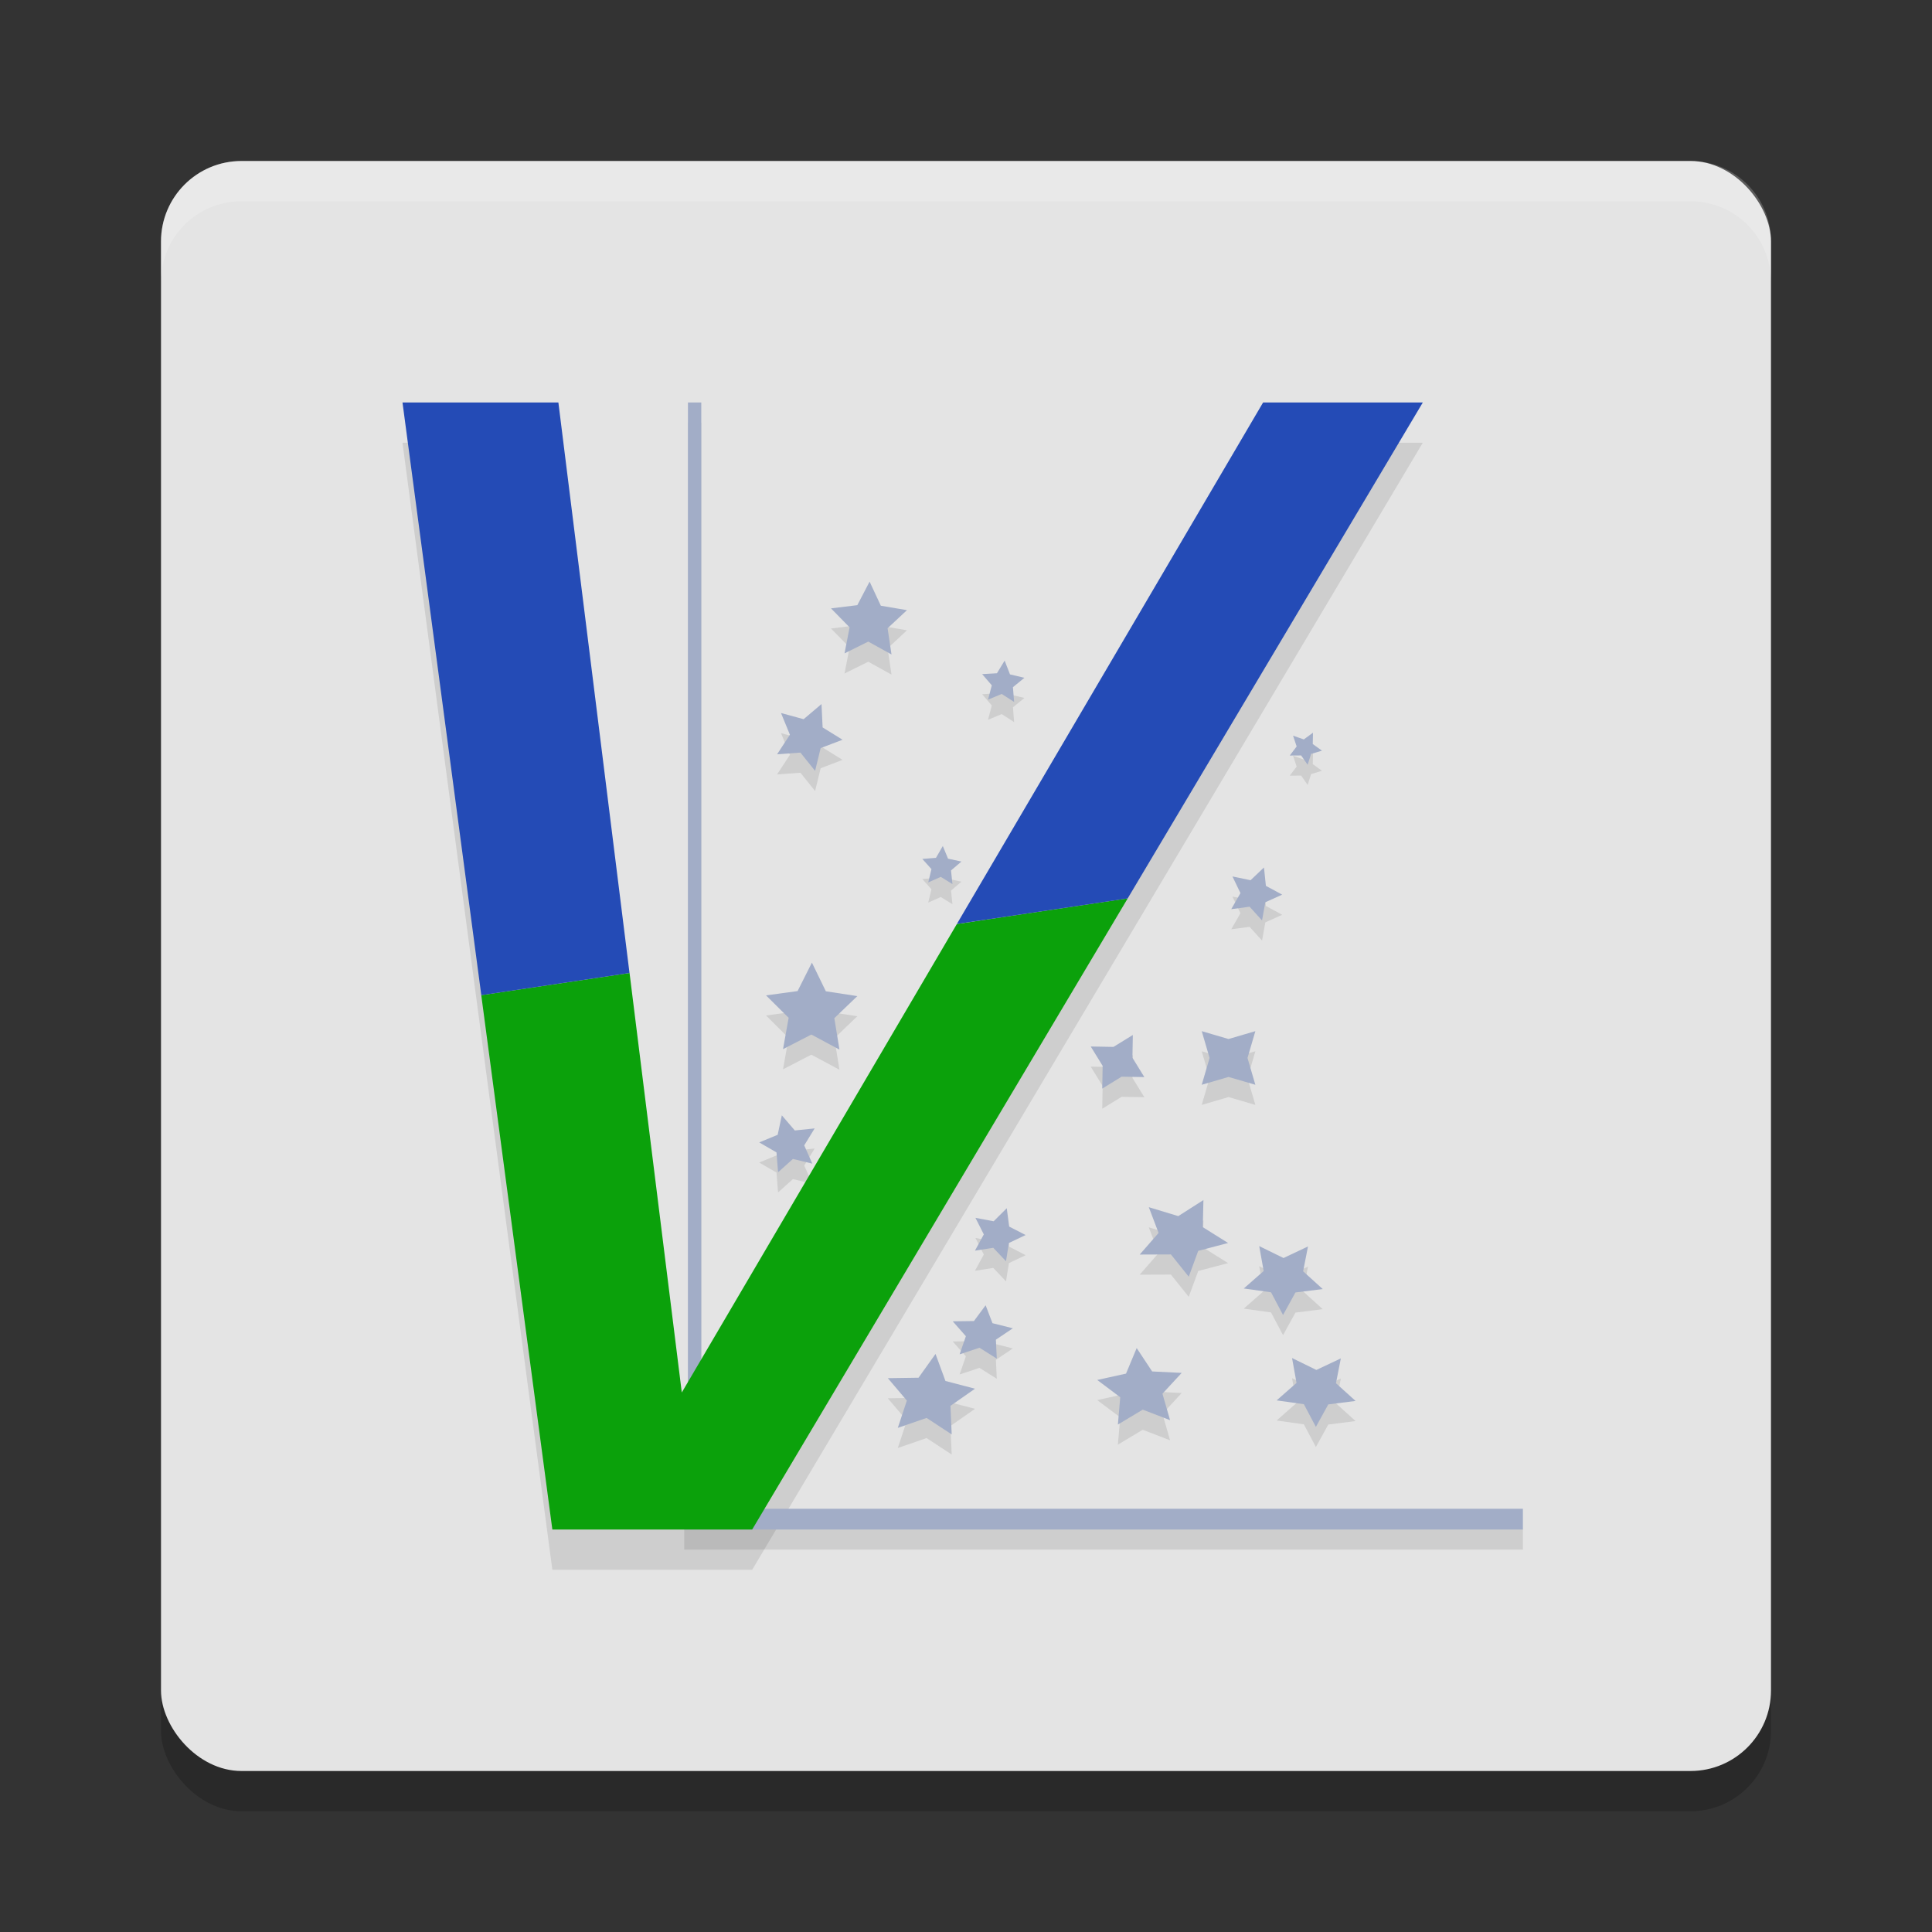
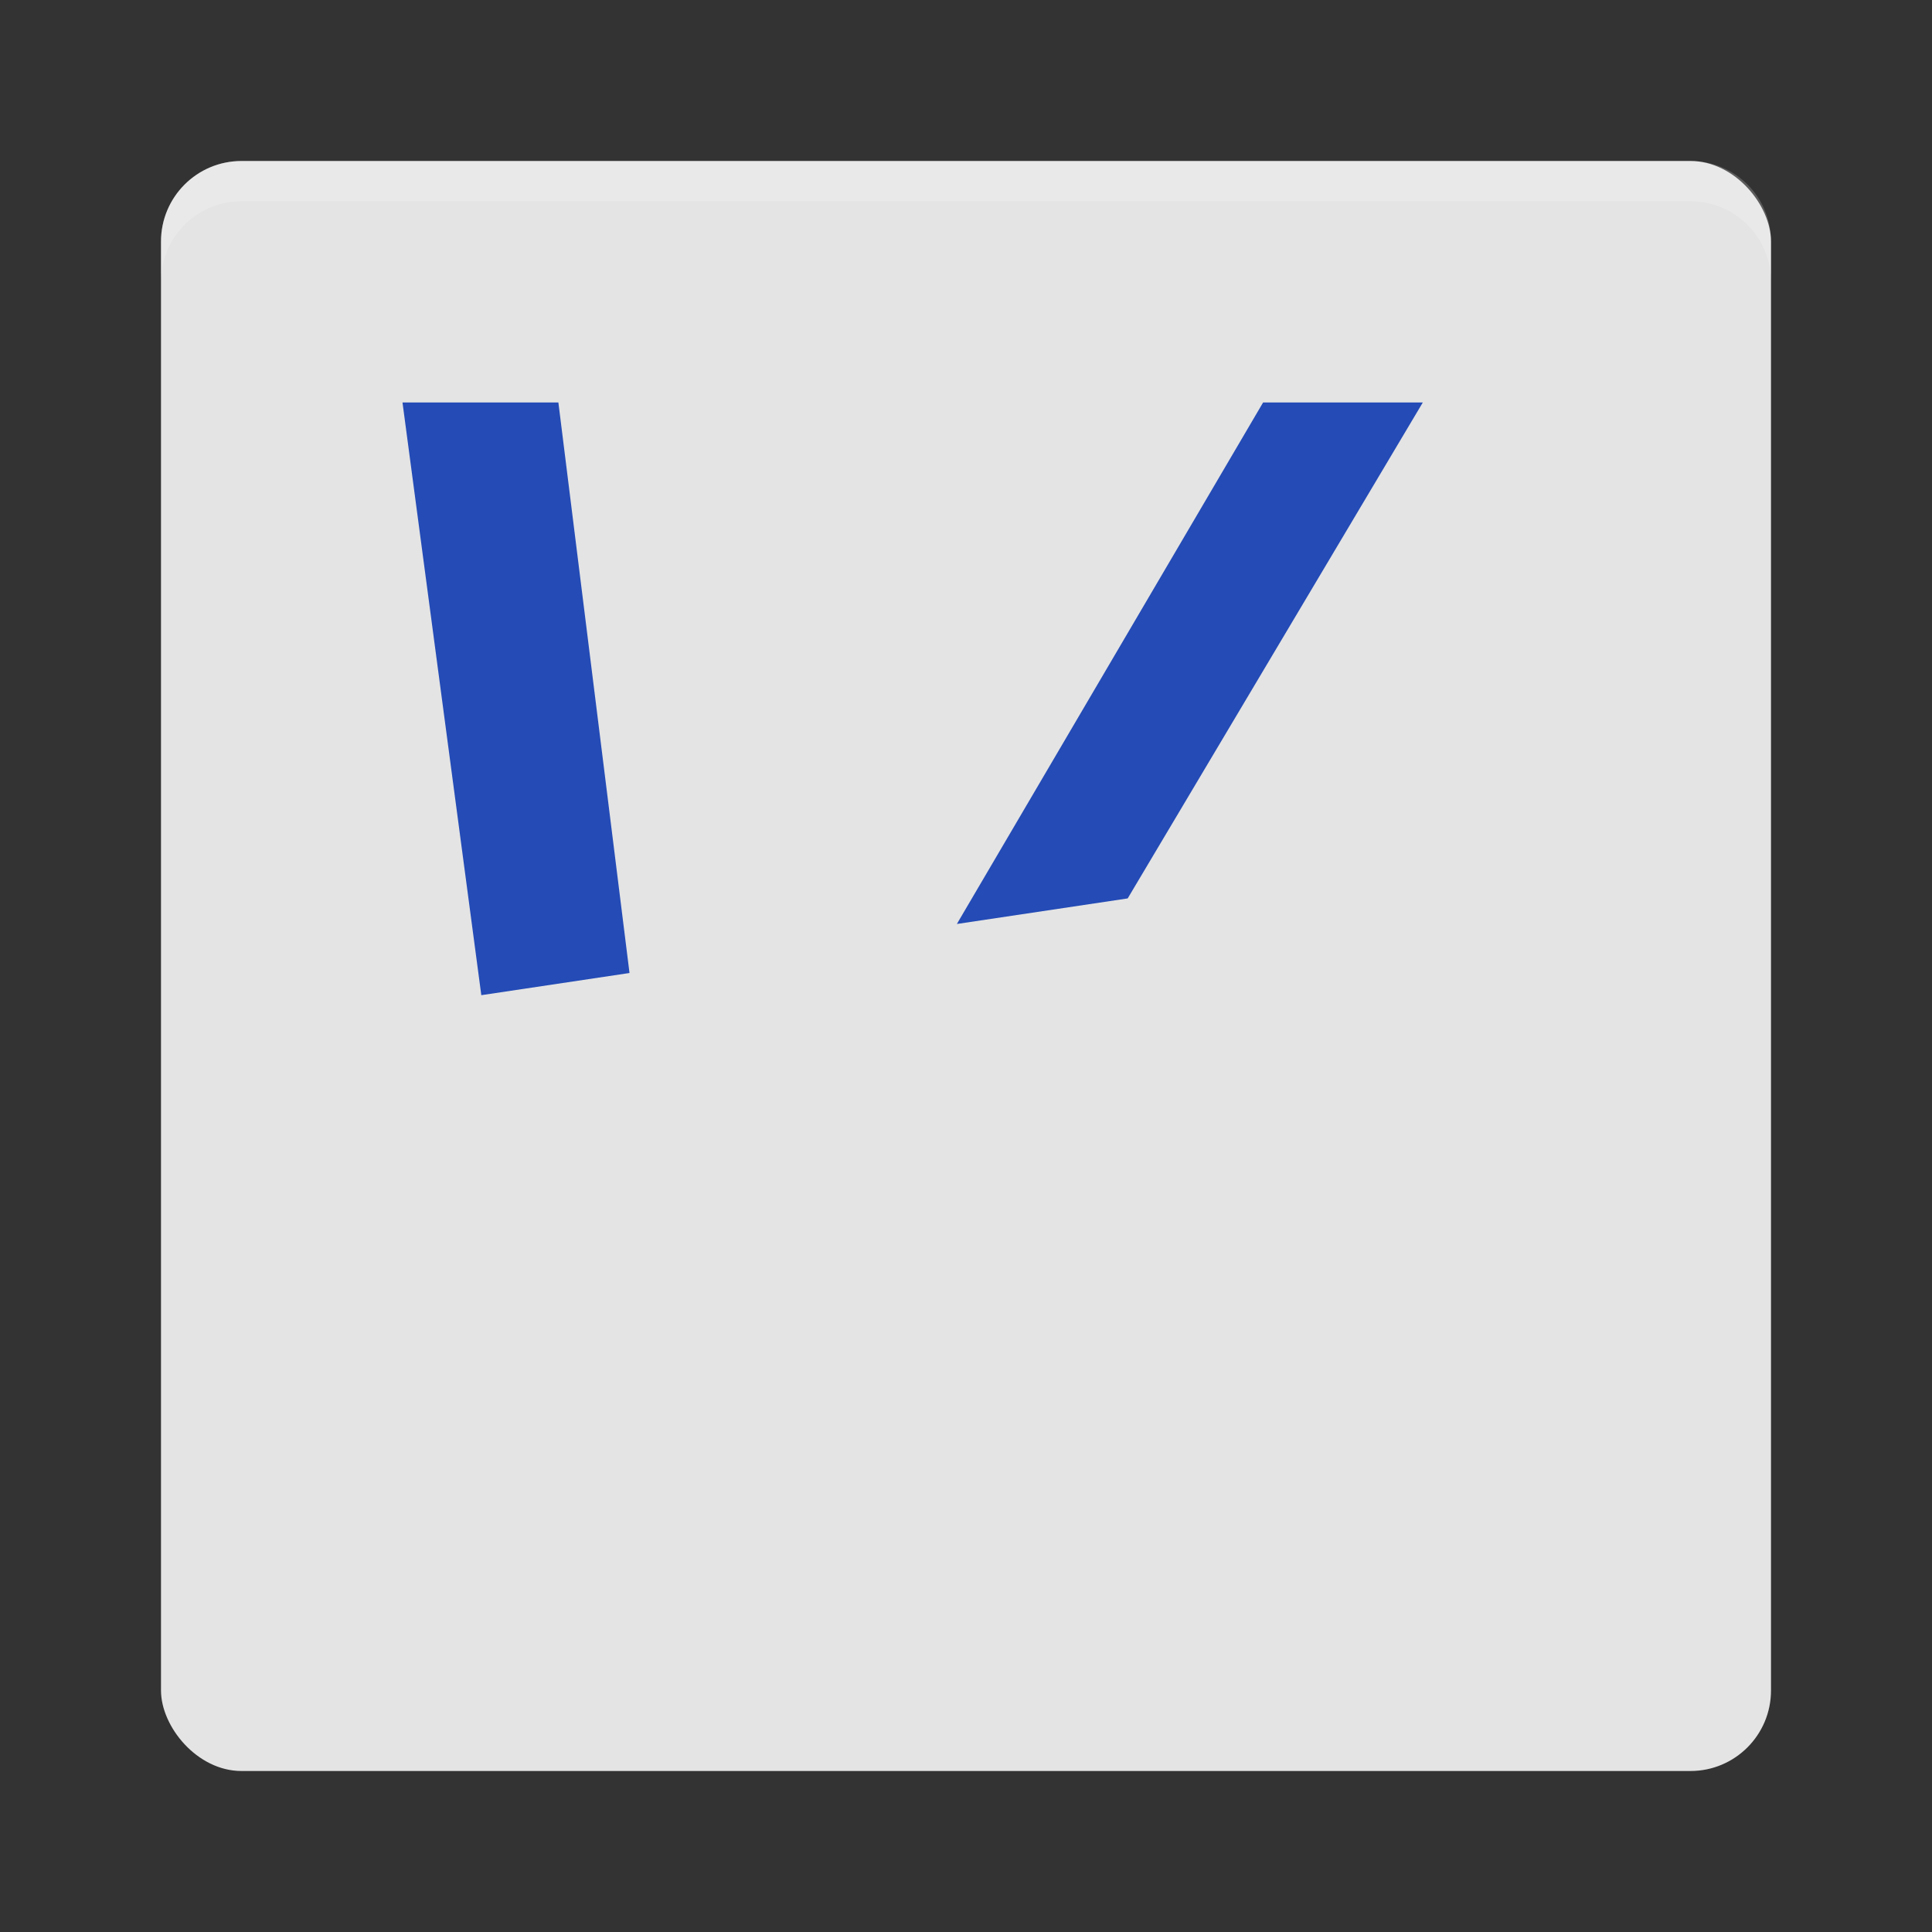
<svg xmlns="http://www.w3.org/2000/svg" width="48" height="48" version="1">
  <rect width="100%" height="100%" fill="#333333" stroke="none" />
-   <rect style="opacity:0.2" width="40" height="40" x="4" y="5" rx="2" ry="2" />
  <rect style="fill:#e4e4e4" width="40" height="40" x="4" y="4" rx="2" ry="2" />
-   <path style="opacity:0.1" d="M 17.092,10.5 V 37.985 H 17 V 38.5 H 37.836 V 37.985 H 18.158 l -0.217,-0.481 -0.518,0.476 V 10.5 Z m 4.513,4.45 -0.305,0.585 -0.654,0.08 0.462,0.471 -0.126,0.647 0.59,-0.293 0.577,0.32 -0.097,-0.652 0.482,-0.449 -0.65,-0.11 z m 3.355,1.962 -0.191,0.315 -0.368,0.021 0.24,0.279 -0.094,0.356 0.34,-0.142 0.309,0.199 -0.03,-0.367 0.285,-0.233 -0.358,-0.085 z m -4.55,1.08 -0.444,0.376 -0.562,-0.153 0.221,0.539 -0.319,0.487 0.58,-0.043 0.365,0.454 0.138,-0.566 0.544,-0.207 -0.495,-0.306 z m 12.211,0.712 -0.228,0.167 -0.267,-0.093 0.089,0.268 -0.171,0.225 0.283,-0.002 0.161,0.232 0.086,-0.269 0.27,-0.082 -0.229,-0.165 z m -9.197,2.815 -0.17,0.294 -0.339,0.027 0.227,0.253 -0.08,0.331 0.311,-0.138 0.29,0.178 -0.035,-0.338 0.259,-0.221 -0.333,-0.071 z m 7.979,0.533 -0.333,0.317 -0.45,-0.094 0.199,0.414 -0.229,0.399 0.456,-0.061 0.309,0.341 0.082,-0.452 0.419,-0.189 -0.405,-0.218 z m -11.231,2.364 -0.356,0.707 -0.784,0.107 0.562,0.557 -0.14,0.779 0.704,-0.363 0.698,0.374 -0.127,-0.781 0.571,-0.548 -0.782,-0.12 z m 9.685,1.703 0.195,0.666 -0.195,0.666 0.666,-0.195 0.666,0.195 -0.195,-0.666 0.195,-0.666 -0.666,0.195 z m -1.712,0.095 -0.481,0.296 -0.565,-0.01 0.296,0.481 -0.01,0.565 0.481,-0.296 0.565,0.01 -0.296,-0.481 z m -8.72,1.996 -0.104,0.484 -0.458,0.189 0.429,0.248 0.039,0.494 0.369,-0.331 0.482,0.116 -0.201,-0.453 0.259,-0.422 -0.493,0.051 z m 10.474,2.105 -0.625,0.399 -0.732,-0.222 0.243,0.64 -0.469,0.537 0.775,-0.003 0.443,0.553 0.236,-0.642 0.742,-0.195 -0.629,-0.394 z m -4.886,0.203 -0.326,0.324 -0.452,-0.085 0.208,0.411 -0.22,0.404 0.455,-0.071 0.316,0.334 0.073,-0.454 0.415,-0.197 -0.409,-0.21 z m 6.272,0.941 0.111,0.619 -0.494,0.434 0.677,0.095 0.298,0.564 0.308,-0.56 0.678,-0.085 -0.487,-0.441 0.121,-0.617 -0.608,0.287 z m -6.797,1.47 -0.291,0.392 -0.526,0.007 0.326,0.37 -0.155,0.45 0.493,-0.164 0.43,0.271 -0.022,-0.471 0.421,-0.283 -0.506,-0.127 z m 3.753,1.063 -0.265,0.635 -0.715,0.158 0.571,0.429 -0.058,0.678 0.617,-0.37 0.679,0.261 -0.189,-0.657 0.478,-0.517 -0.734,-0.036 z m -4.998,0.146 -0.422,0.591 -0.763,0.011 0.473,0.557 -0.225,0.678 0.715,-0.247 0.624,0.409 -0.031,-0.709 0.61,-0.426 -0.734,-0.192 z m 8.858,0.102 0.111,0.618 -0.494,0.434 0.677,0.095 0.298,0.564 0.308,-0.559 0.678,-0.086 -0.487,-0.44 0.121,-0.617 -0.608,0.287 z" />
-   <path style="opacity:0.1" d="M 10,11 11.957,25.725 13.723,39 H 18.688 L 28.018,23.32 35.348,11 H 31.381 L 23.773,23.957 16.939,35.596 15.641,25.174 13.873,11 Z" />
  <path style="opacity:0.2;fill:#ffffff" d="M 6 4 C 4.892 4 4 4.892 4 6 L 4 7 C 4 5.892 4.892 5 6 5 L 42 5 C 43.108 5 44 5.892 44 7 L 44 6 C 44 4.892 43.108 4 42 4 L 6 4 z" />
-   <path style="fill:#a2adc7" d="M 17.092,10 V 37.485 H 17 V 38 H 37.836 V 37.485 H 18.158 l -0.217,-0.481 -0.518,0.476 V 10 Z m 4.513,4.45 -0.305,0.585 -0.654,0.08 0.462,0.471 -0.126,0.647 0.59,-0.293 0.577,0.32 -0.097,-0.652 0.482,-0.449 -0.65,-0.11 z m 3.355,1.962 -0.191,0.315 -0.368,0.021 0.24,0.279 -0.094,0.356 0.34,-0.142 0.309,0.199 -0.03,-0.367 0.285,-0.233 -0.358,-0.085 z m -4.55,1.08 -0.444,0.376 -0.562,-0.153 0.221,0.539 -0.319,0.487 0.58,-0.043 0.365,0.454 0.138,-0.566 0.544,-0.207 -0.495,-0.306 z m 12.211,0.712 -0.228,0.167 -0.267,-0.093 0.089,0.268 -0.171,0.225 0.283,-0.002 0.161,0.232 0.086,-0.269 0.27,-0.082 -0.229,-0.165 z m -9.197,2.815 -0.17,0.294 -0.339,0.027 0.227,0.253 -0.08,0.331 0.311,-0.138 0.29,0.178 -0.035,-0.338 0.259,-0.221 -0.333,-0.071 z m 7.979,0.533 -0.333,0.317 -0.45,-0.094 0.199,0.414 -0.229,0.399 0.456,-0.061 0.309,0.341 0.082,-0.452 0.419,-0.189 -0.405,-0.218 z m -11.231,2.364 -0.356,0.707 -0.784,0.107 0.562,0.557 -0.14,0.779 0.704,-0.363 0.698,0.374 -0.127,-0.781 0.571,-0.548 -0.782,-0.12 z m 9.685,1.703 0.195,0.666 -0.195,0.666 0.666,-0.195 0.666,0.195 -0.195,-0.666 0.195,-0.666 -0.666,0.195 z m -1.712,0.095 -0.481,0.296 -0.565,-0.01 0.296,0.481 -0.01,0.565 0.481,-0.296 0.565,0.01 -0.296,-0.481 z m -8.72,1.996 -0.104,0.484 -0.458,0.189 0.429,0.248 0.039,0.494 0.369,-0.331 0.482,0.116 -0.201,-0.453 0.259,-0.422 -0.493,0.051 z m 10.474,2.105 -0.625,0.399 -0.732,-0.222 0.243,0.64 -0.469,0.537 0.775,-0.003 0.443,0.553 0.236,-0.642 0.742,-0.195 -0.629,-0.394 z m -4.886,0.203 -0.326,0.324 -0.452,-0.085 0.208,0.411 -0.22,0.404 0.455,-0.071 0.316,0.334 0.073,-0.454 0.415,-0.197 -0.409,-0.21 z m 6.272,0.941 0.111,0.619 -0.494,0.434 0.677,0.095 0.298,0.564 0.308,-0.56 0.678,-0.085 -0.487,-0.441 0.121,-0.617 -0.608,0.287 z m -6.797,1.47 -0.291,0.392 -0.526,0.007 0.326,0.37 -0.155,0.45 0.493,-0.164 0.43,0.271 -0.022,-0.471 0.421,-0.283 -0.506,-0.127 z m 3.753,1.063 -0.265,0.635 -0.715,0.158 0.571,0.429 -0.058,0.678 0.617,-0.37 0.679,0.261 -0.189,-0.657 0.478,-0.517 -0.734,-0.036 z m -4.998,0.146 -0.422,0.591 -0.763,0.011 0.473,0.557 -0.225,0.678 0.715,-0.247 0.624,0.409 -0.031,-0.709 0.61,-0.426 -0.734,-0.192 z m 8.858,0.102 0.111,0.618 -0.494,0.434 0.677,0.095 0.298,0.564 0.308,-0.559 0.678,-0.086 -0.487,-0.44 0.121,-0.617 -0.608,0.287 z" />
-   <path style="fill:#0ba10b" d="M 28.018 22.32 L 23.773 22.957 L 16.939 34.596 L 15.641 24.174 L 11.957 24.725 L 13.723 38 L 18.688 38 L 28.018 22.32 z" />
  <path style="fill:#244bb6" d="m 10,10 1.958,14.725 3.682,-0.551 -1.767,-14.174 z m 21.381,0 -7.608,12.956 4.244,-0.635 7.332,-12.321 z" />
</svg>